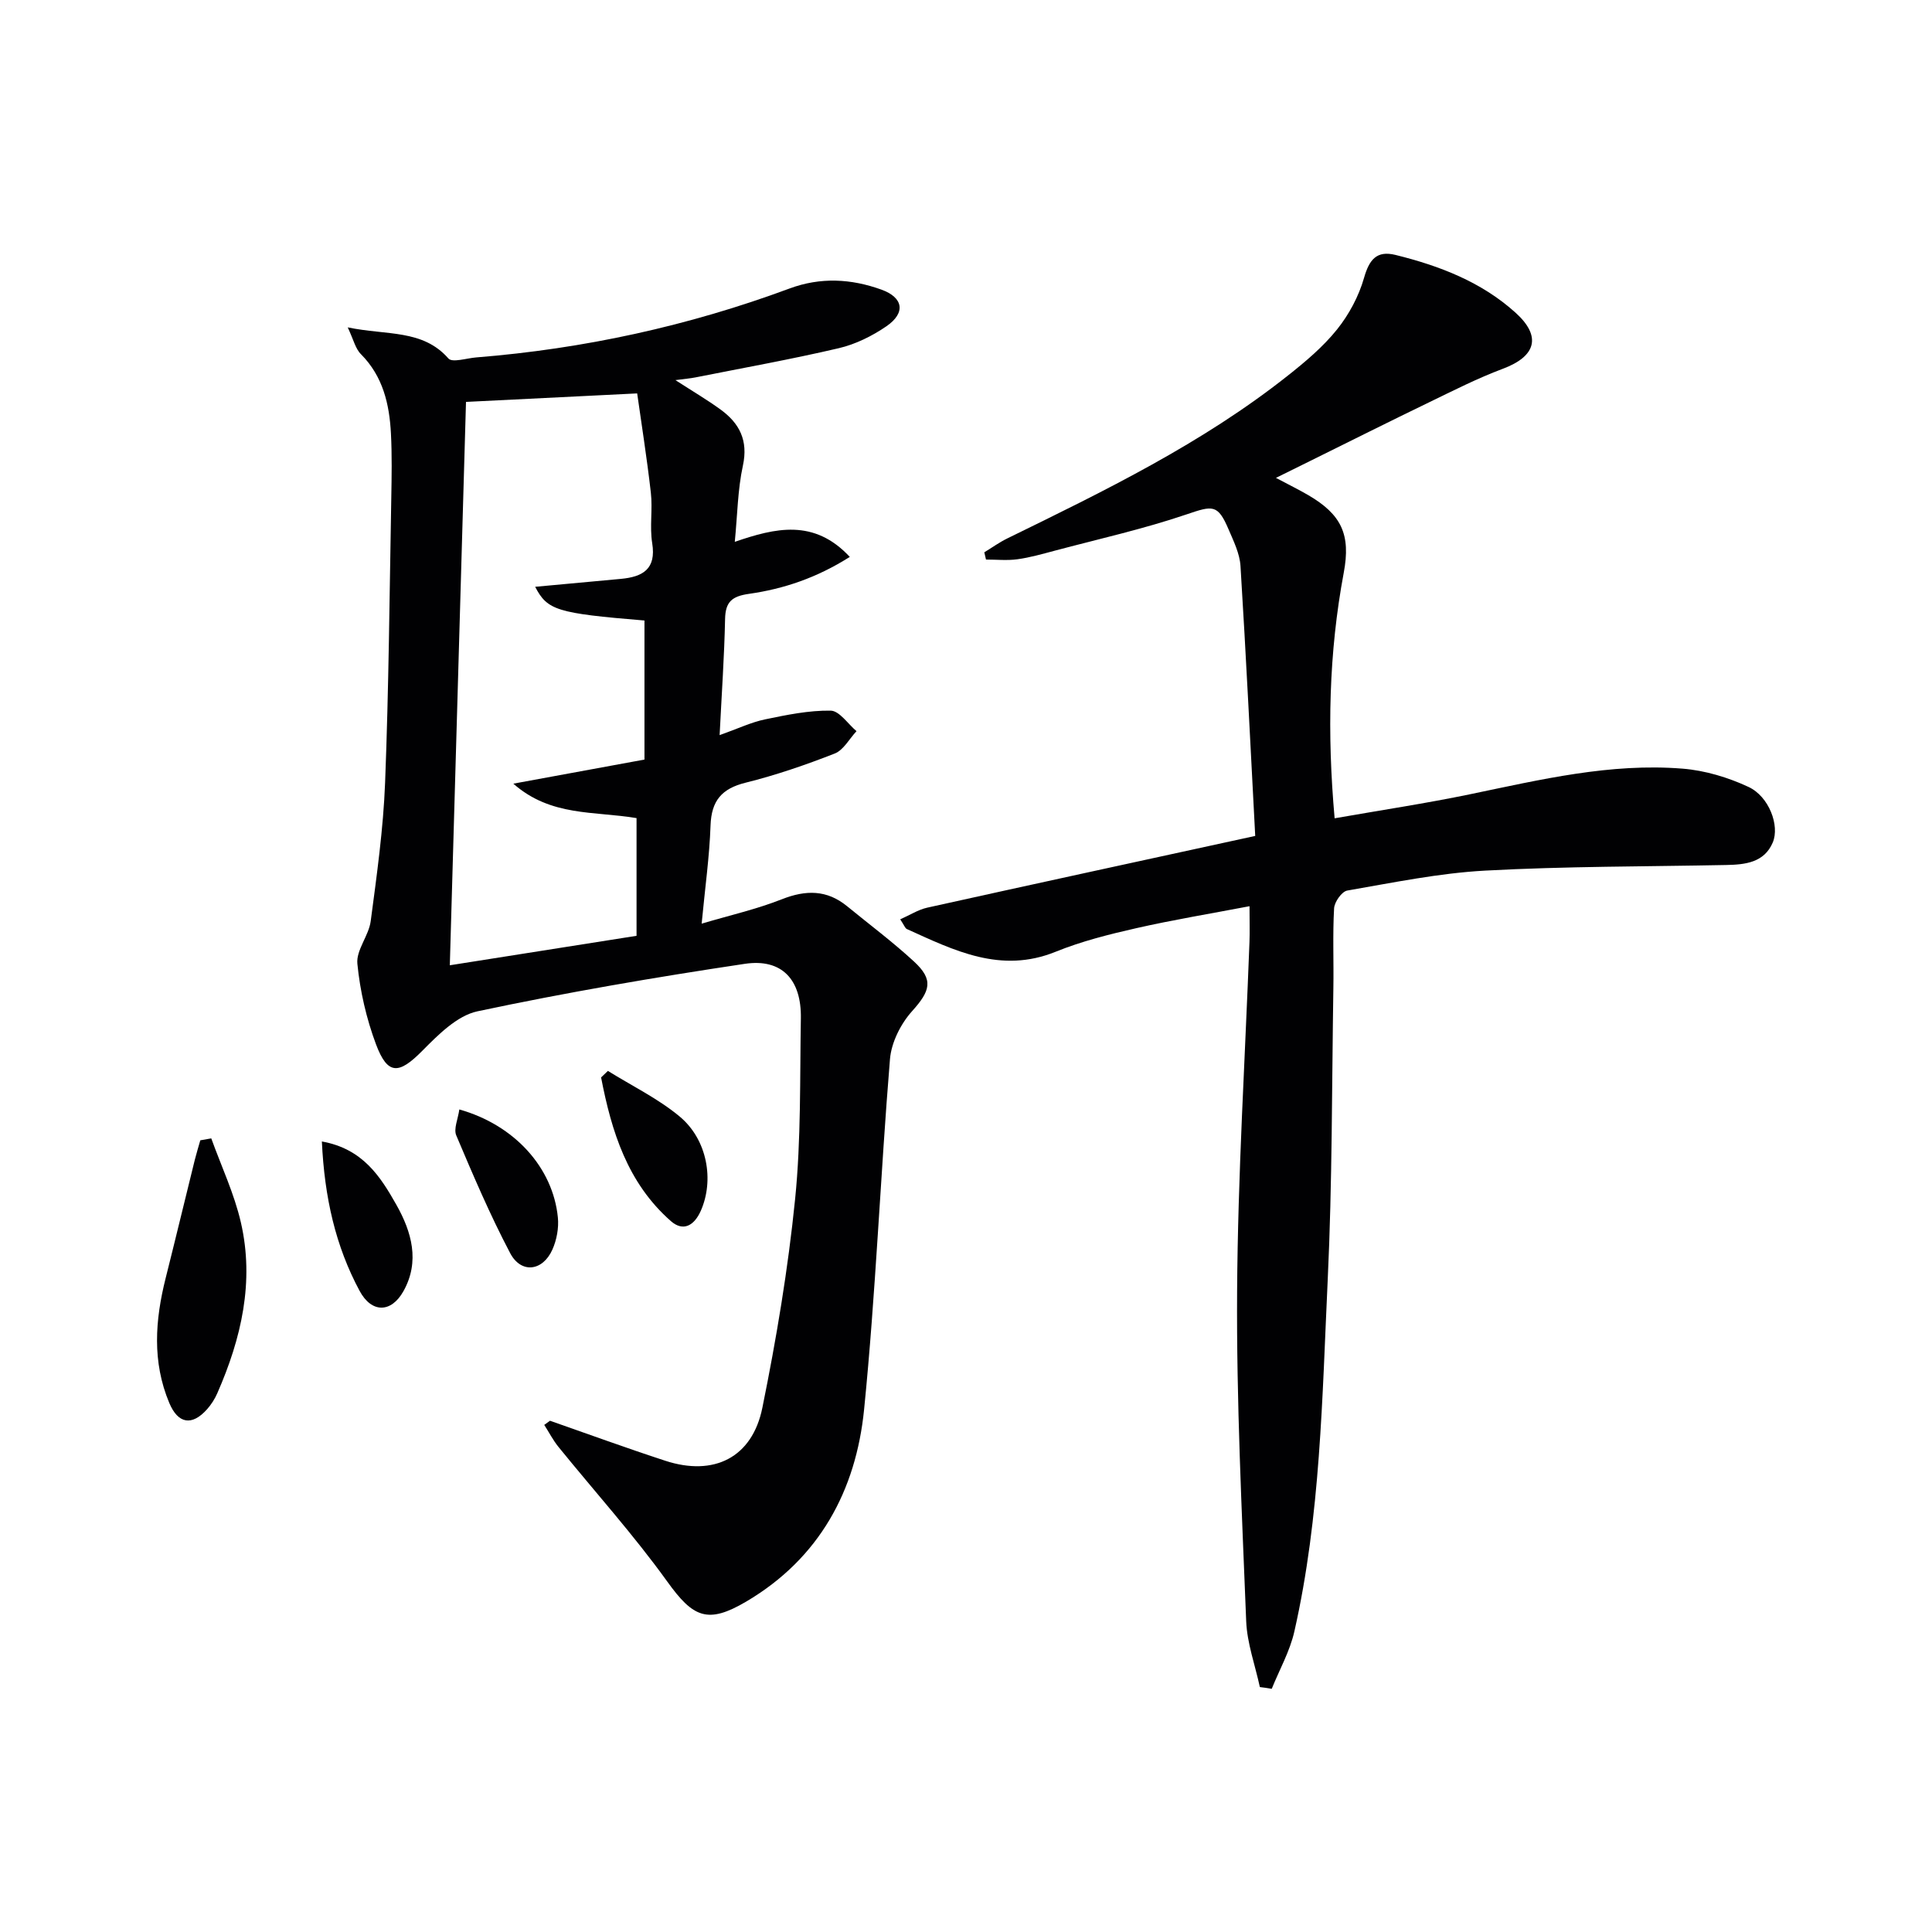
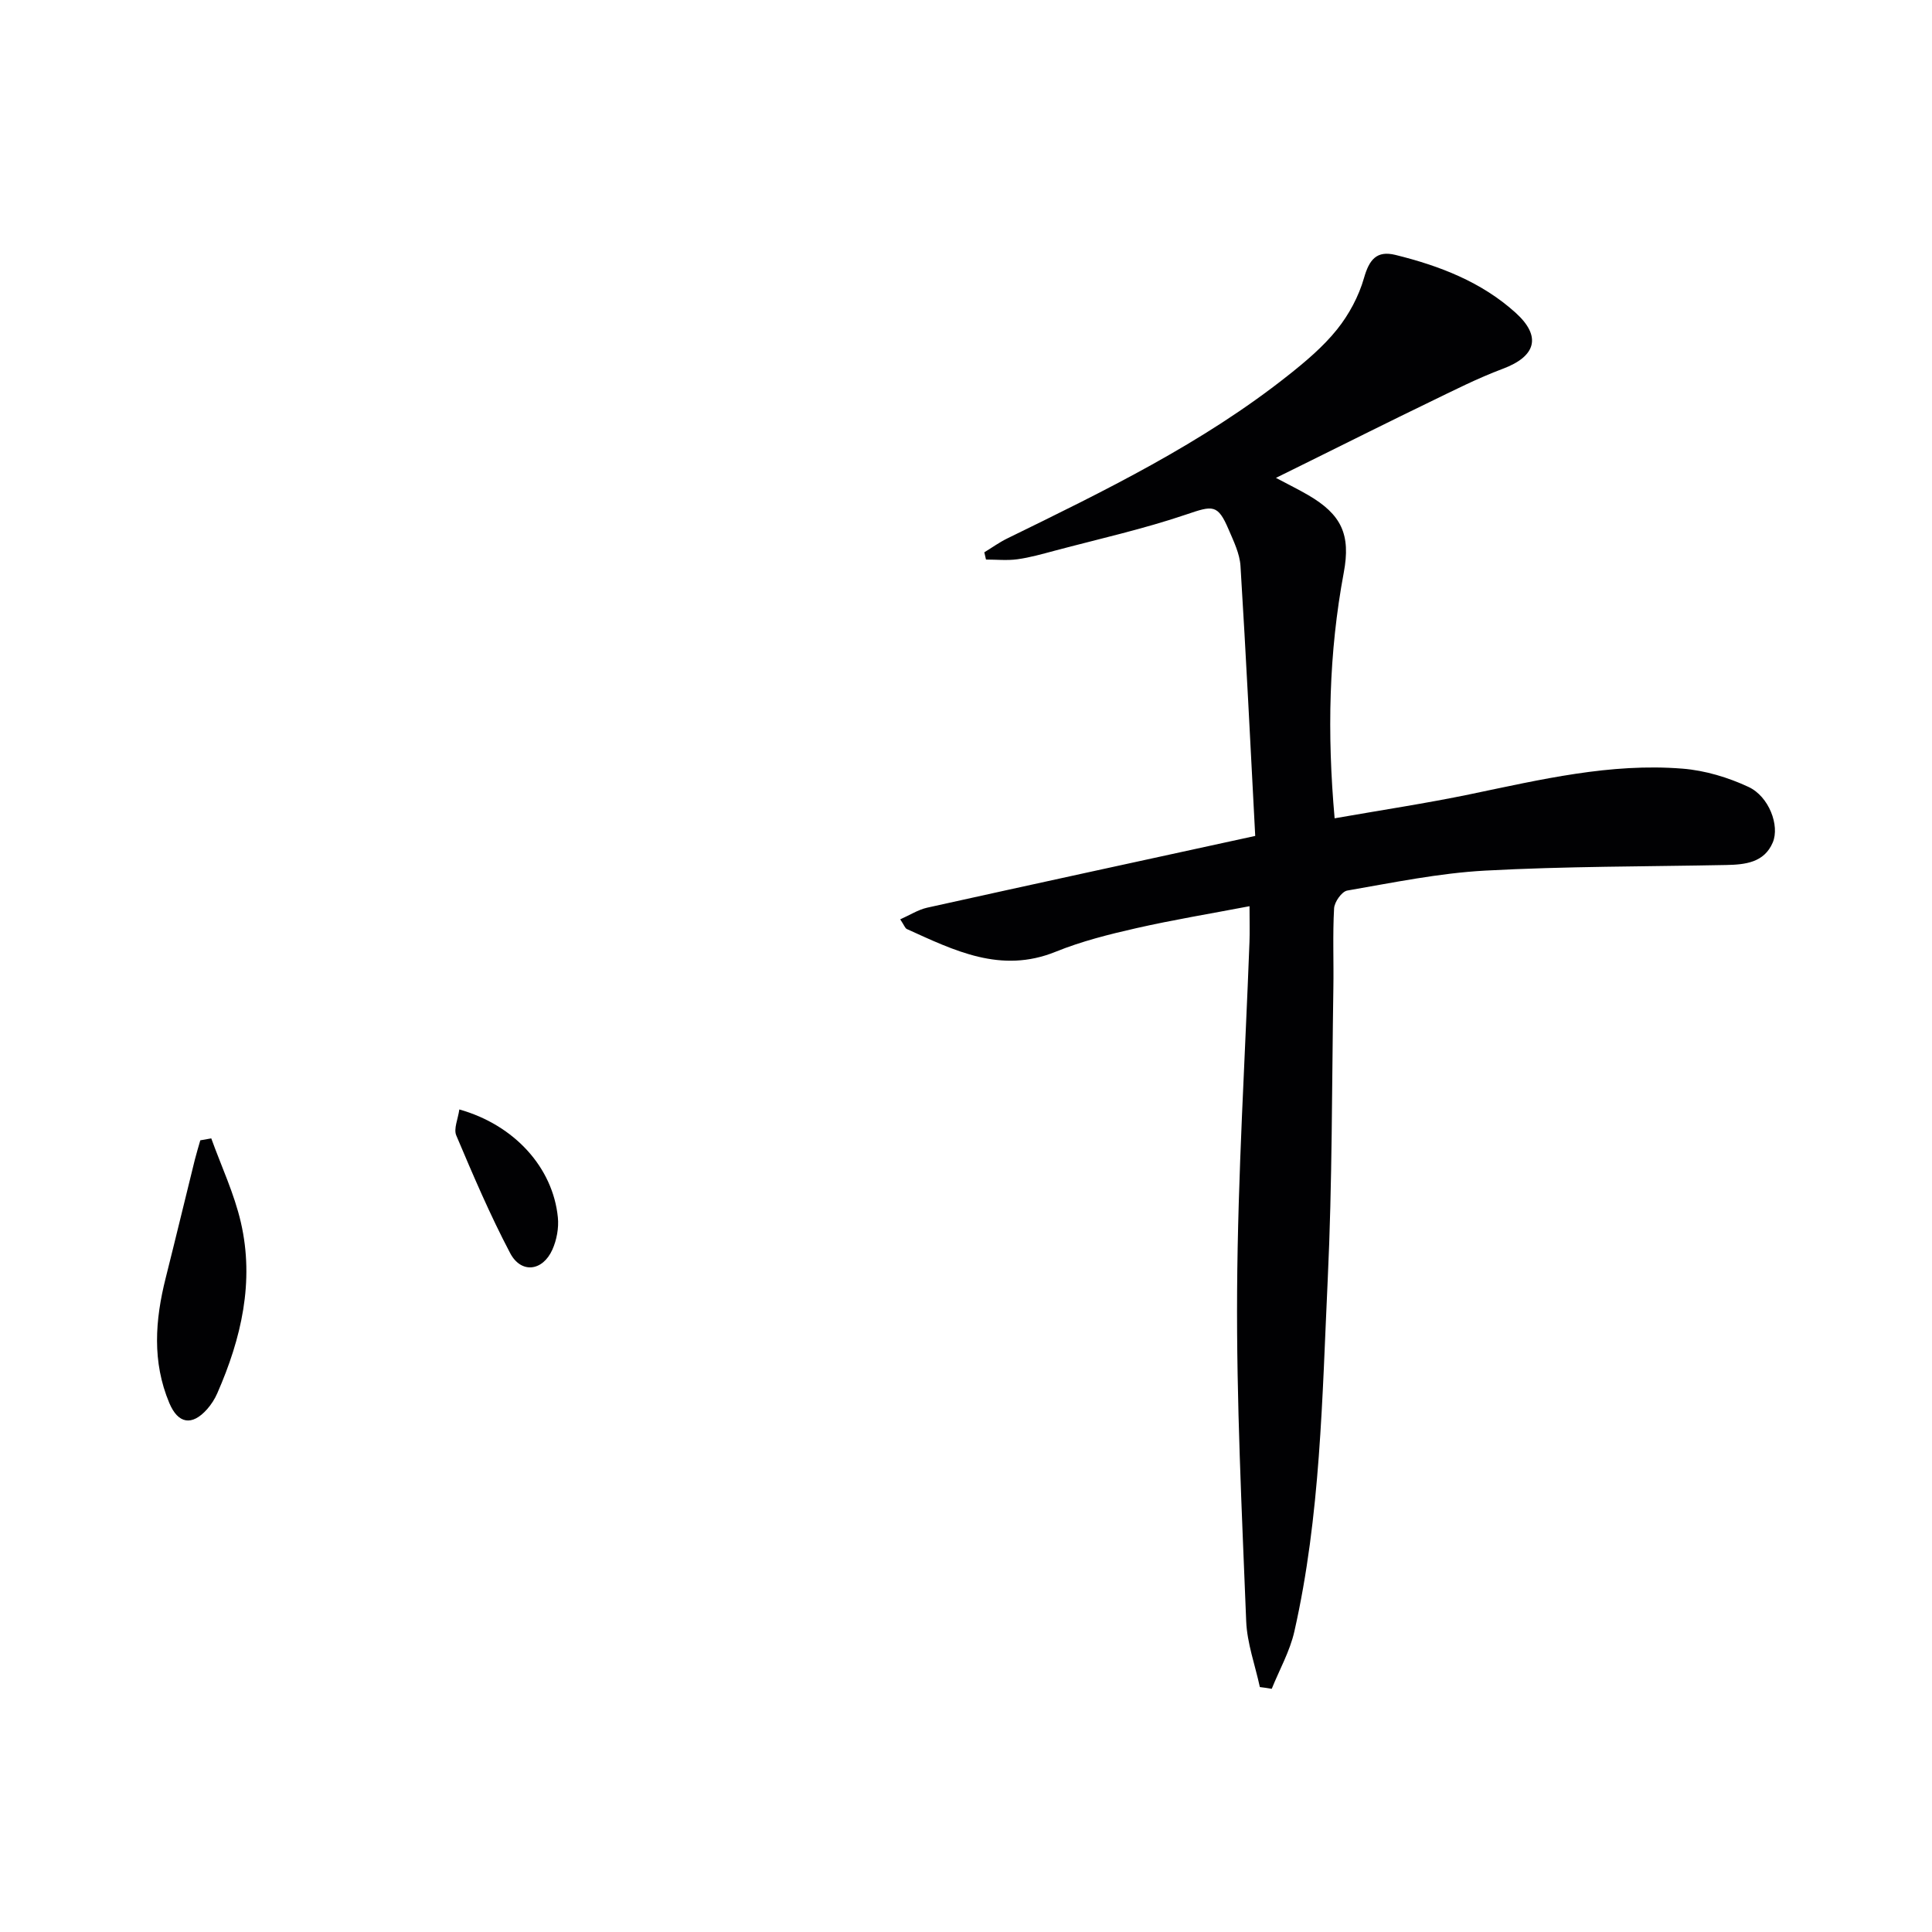
<svg xmlns="http://www.w3.org/2000/svg" enable-background="new 0 0 400 400" viewBox="0 0 400 400">
  <g fill="#010103">
-     <path d="m71.99 67.78c8.14 1.69 15.51.36 20.85 6.44.8.91 3.77-.06 5.74-.22 22.29-1.78 43.93-6.5 64.89-14.27 6.42-2.38 12.73-2.03 19.01.23 4.53 1.63 5.1 4.79 1.06 7.58-2.96 2.03-6.41 3.74-9.88 4.55-9.83 2.3-19.78 4.08-29.69 6.05-1.07.21-2.16.3-4.13.56 3.64 2.35 6.58 4.08 9.33 6.08 3.93 2.85 5.77 6.4 4.64 11.62-1.08 4.97-1.13 10.17-1.68 15.78 8.38-2.87 16.4-4.84 23.81 3.12-6.85 4.34-13.7 6.63-20.87 7.65-3.51.5-4.88 1.63-4.95 5.21-.16 7.72-.7 15.43-1.13 24.04 3.85-1.37 6.55-2.67 9.4-3.26 4.48-.93 9.07-1.88 13.59-1.81 1.81.03 3.57 2.75 5.35 4.25-1.49 1.59-2.68 3.91-4.51 4.63-6.02 2.36-12.19 4.48-18.46 6.04-4.96 1.23-7.07 3.75-7.25 8.85-.22 6.43-1.13 12.85-1.84 20.33 5.8-1.72 11.36-2.98 16.61-5.05 4.97-1.96 9.32-1.98 13.51 1.45 4.63 3.79 9.45 7.39 13.84 11.44 4.13 3.8 3.37 6.09-.39 10.28-2.35 2.61-4.29 6.47-4.58 9.92-1.99 24.18-2.94 48.45-5.36 72.57-1.68 16.75-9.25 30.8-24.37 39.73-8.03 4.74-11.02 3.33-16.37-4.11-6.97-9.69-15.01-18.61-22.54-27.9-1.13-1.4-1.96-3.03-2.94-4.55.4-.29.79-.57 1.19-.86 7.95 2.77 15.86 5.67 23.86 8.28 10.05 3.29 18.01-.62 20.11-10.97 2.9-14.28 5.32-28.72 6.78-43.21 1.25-12.38.97-24.93 1.19-37.41.14-7.98-3.89-12.44-11.6-11.29-18.53 2.77-37.03 5.94-55.35 9.83-4.23.9-8.15 4.87-11.45 8.2-4.82 4.87-7.15 5.06-9.56-1.36-1.99-5.32-3.31-11.04-3.86-16.69-.28-2.81 2.36-5.79 2.76-8.81 1.26-9.53 2.61-19.09 2.98-28.68.76-19.62.92-39.27 1.28-58.91.08-4.46.16-8.93-.07-13.38-.32-6.07-1.64-11.8-6.18-16.39-1.17-1.13-1.56-3.03-2.77-5.58zm59.8 101.6c-8.79-1.48-17.74-.28-25.51-7.13 9.72-1.79 18.45-3.39 27.15-4.99 0-9.74 0-19.29 0-28.79-18.14-1.5-20.1-2.11-22.63-6.98 5.94-.55 11.84-1.08 17.75-1.64 4.47-.42 7.36-1.97 6.48-7.4-.55-3.41.12-7.01-.28-10.46-.83-7.29-1.99-14.55-2.83-20.54-13.16.65-24.75 1.23-35.44 1.76-1.1 38.28-2.22 77.22-3.35 116.64 12.65-1.99 25.63-4.04 38.66-6.1 0-8.36 0-16.29 0-24.37z" />
    <path d="m260.84 349.29c-.98-4.55-2.65-9.08-2.83-13.66-.9-22.76-2.03-45.55-1.88-68.32.15-24.1 1.66-48.18 2.56-72.27.08-2.14.01-4.28.01-7.42-8.04 1.54-15.79 2.81-23.45 4.55-5.65 1.28-11.34 2.71-16.69 4.88-11.34 4.6-20.99-.26-30.8-4.7-.38-.17-.55-.78-1.38-2.01 1.99-.88 3.71-2 5.6-2.42 22.15-4.91 44.31-9.71 67.9-14.85-.98-18.52-1.89-37.22-3.05-55.9-.16-2.55-1.41-5.1-2.45-7.53-2.26-5.3-3.27-4.99-8.75-3.13-8.9 3.02-18.14 5.08-27.24 7.5-2.56.68-5.13 1.42-7.75 1.78-2.13.29-4.33.06-6.5.06-.12-.5-.23-1-.35-1.5 1.59-.97 3.11-2.07 4.77-2.88 20.16-9.86 40.36-19.67 58.08-33.71 3.64-2.88 7.29-5.95 10.17-9.54 2.49-3.1 4.51-6.88 5.6-10.69 1.08-3.79 2.62-5.71 6.51-4.75 9.12 2.25 17.82 5.59 24.88 11.98 5.44 4.93 4.18 9.04-2.68 11.6-5.21 1.95-10.21 4.5-15.23 6.93-8.22 3.97-16.38 8.07-24.56 12.11-2.06 1.02-4.12 2.04-7.16 3.54 2.73 1.45 4.71 2.42 6.62 3.53 7 4.06 8.89 8.24 7.42 16.1-3.1 16.58-3.46 33.26-1.89 50.85 9.63-1.69 18.94-3.09 28.14-5 14.5-3.01 28.96-6.48 43.89-5.28 4.65.37 9.43 1.81 13.67 3.79 4.23 1.97 6.49 8.01 5.01 11.5-1.78 4.18-5.71 4.58-9.64 4.66-16.64.33-33.3.26-49.9 1.16-9.57.52-19.07 2.49-28.55 4.13-1.13.19-2.65 2.35-2.73 3.67-.31 5.48-.06 10.99-.15 16.49-.32 20.14-.22 40.3-1.17 60.41-1.15 24.37-1.48 48.87-6.91 72.84-.93 4.1-3.09 7.91-4.68 11.86-.82-.15-1.64-.26-2.46-.36z" />
    <path d="m43.74 235.69c2.09 5.79 4.76 11.45 6.13 17.4 2.83 12.27.09 24.02-4.87 35.34-.52 1.2-1.26 2.36-2.12 3.33-3.15 3.54-6.02 3.02-7.83-1.29-3.58-8.53-2.94-17.16-.75-25.86 2.05-8.15 4.01-16.31 6.03-24.47.34-1.36.76-2.7 1.14-4.05.76-.13 1.52-.26 2.27-.4z" />
    <path d="m95.1 229.7c11.44 3.22 19.38 12.06 20.4 22.35.22 2.18-.24 4.67-1.14 6.68-2.02 4.49-6.48 5.01-8.74.71-4.16-7.89-7.67-16.13-11.15-24.35-.59-1.37.35-3.38.63-5.39z" />
-     <path d="m66.64 236.33c8.48 1.51 12.13 7.28 15.42 13.1 3.17 5.61 4.92 11.75 1.46 17.91-2.53 4.5-6.57 4.57-9.07-.08-4.98-9.27-7.27-19.33-7.81-30.93z" />
-     <path d="m125.86 221.72c4.98 3.1 10.36 5.71 14.83 9.42 5.81 4.82 7.19 13.27 4.4 19.55-1.38 3.1-3.66 4.35-6.19 2.13-9.02-7.93-12.3-18.62-14.45-29.75.48-.45.94-.9 1.41-1.35z" />
+     <path d="m125.86 221.72z" />
  </g>
</svg>